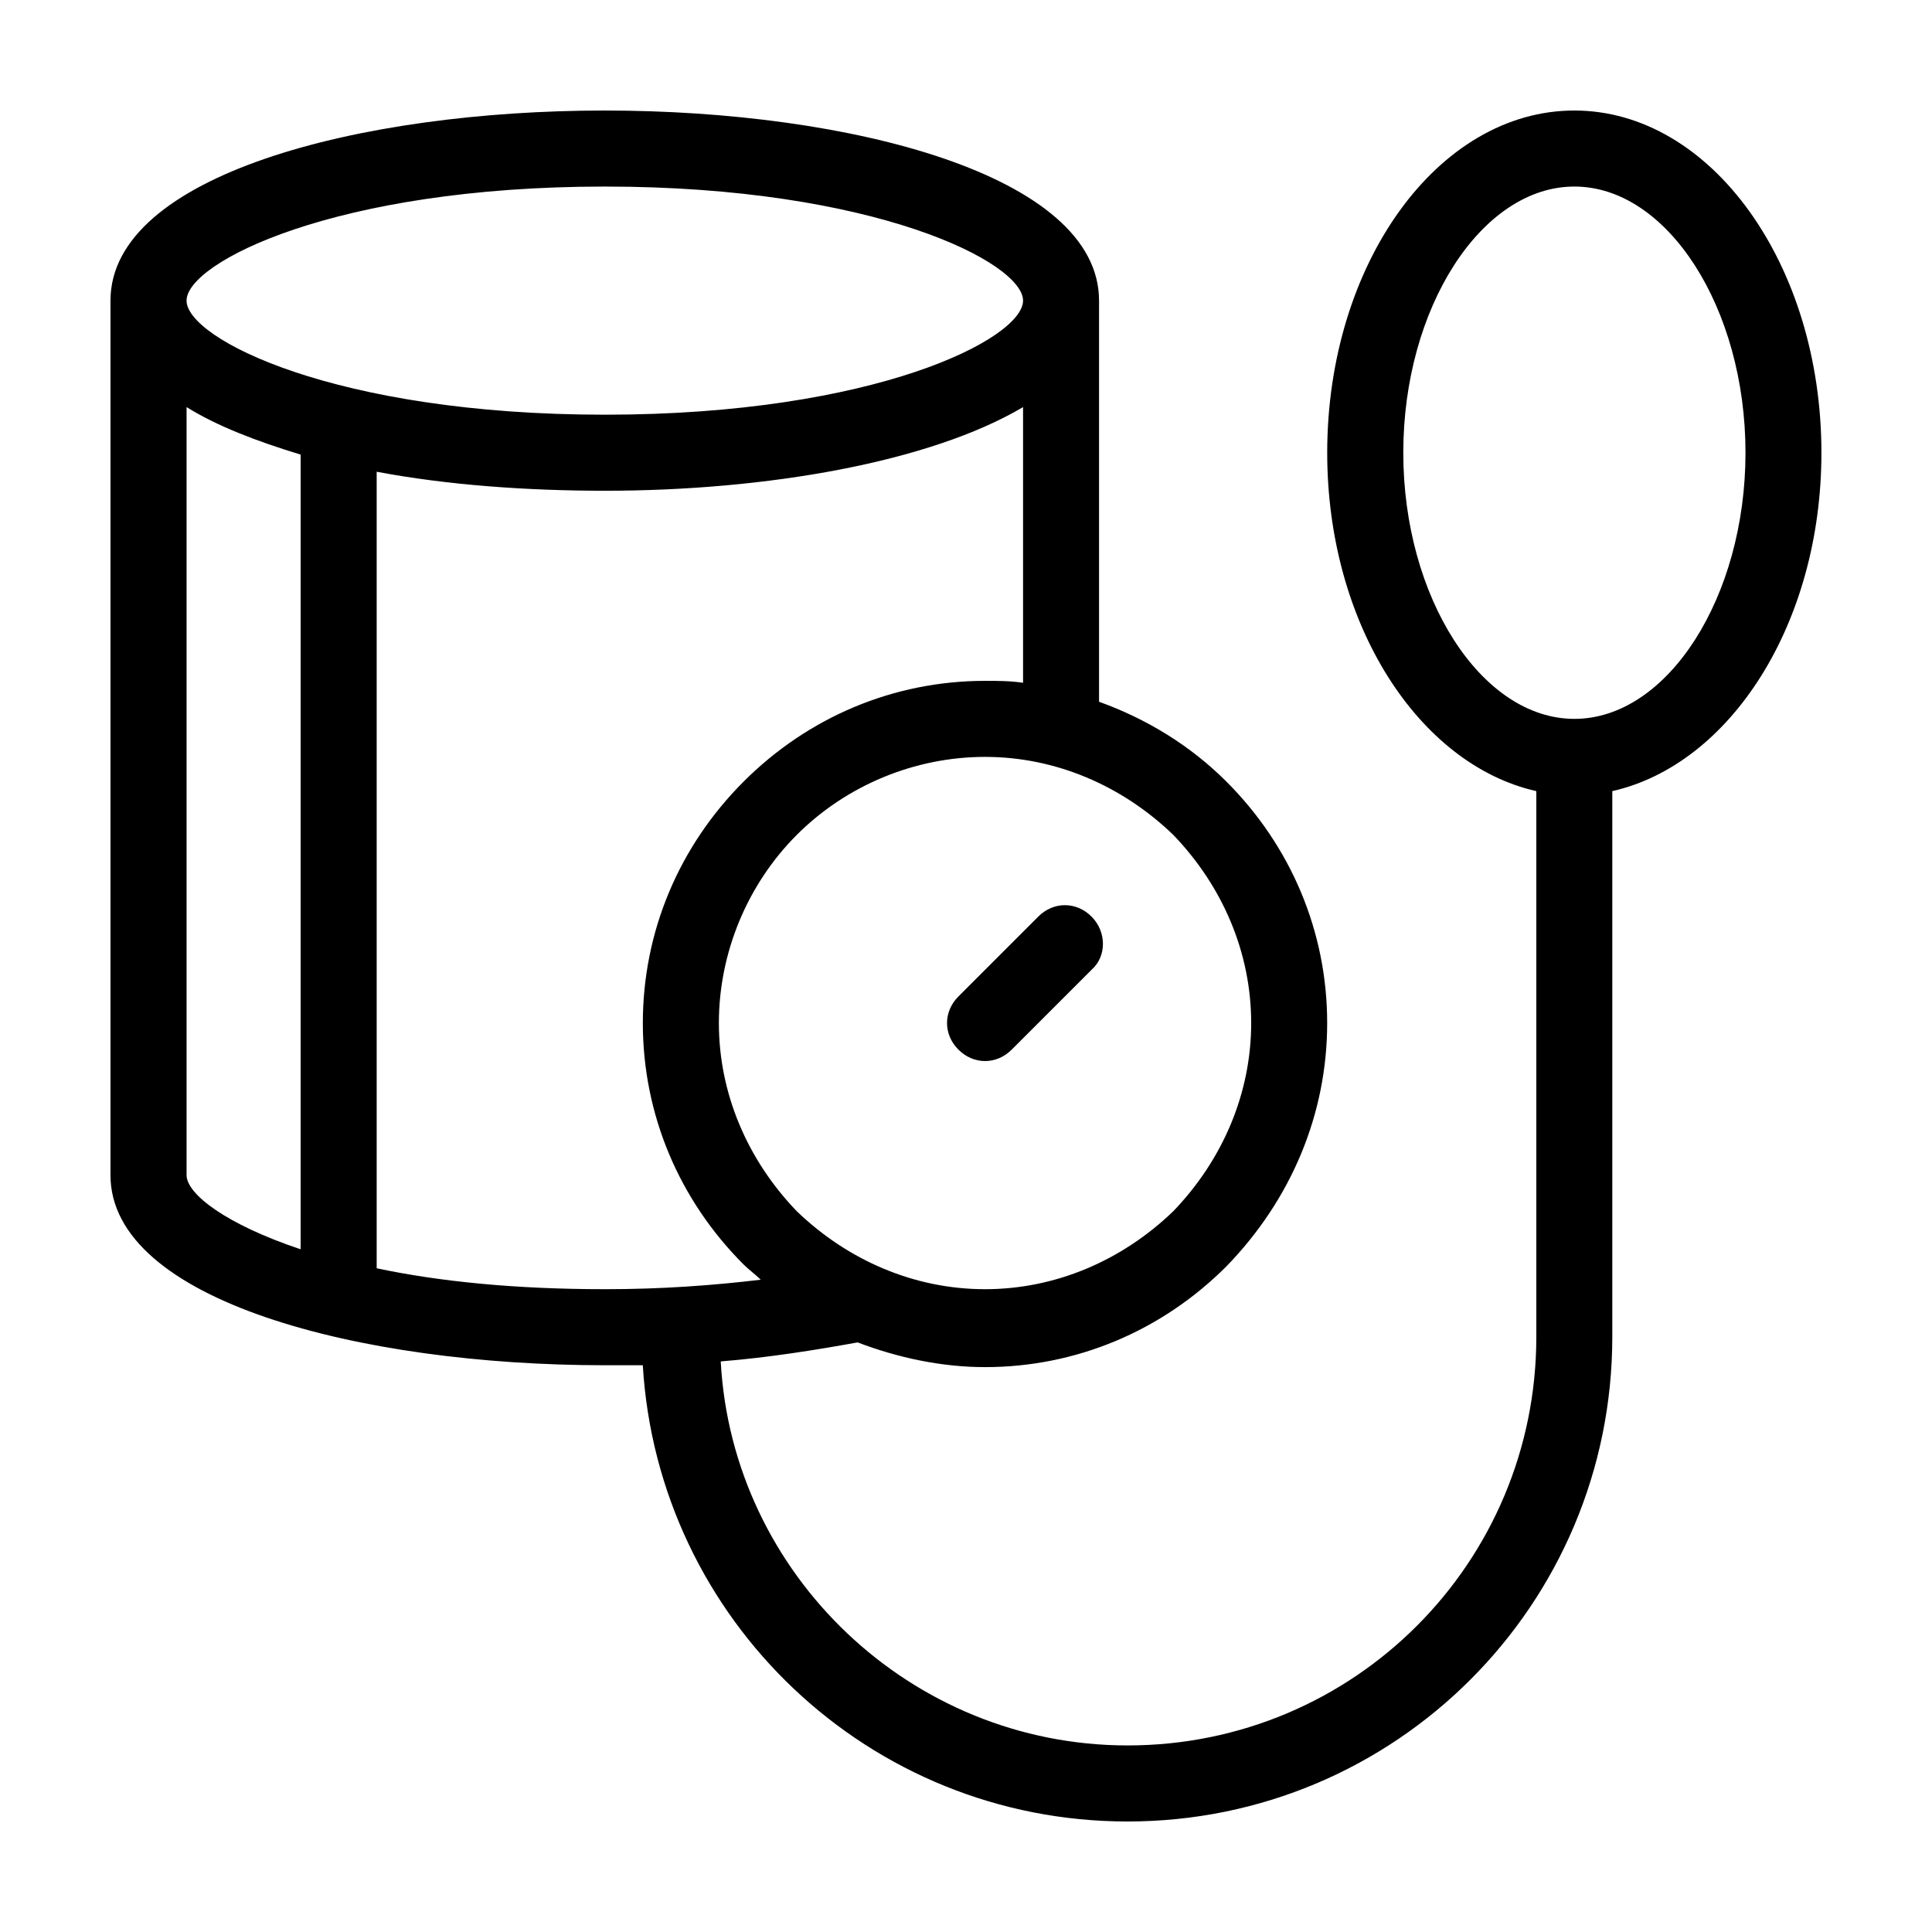
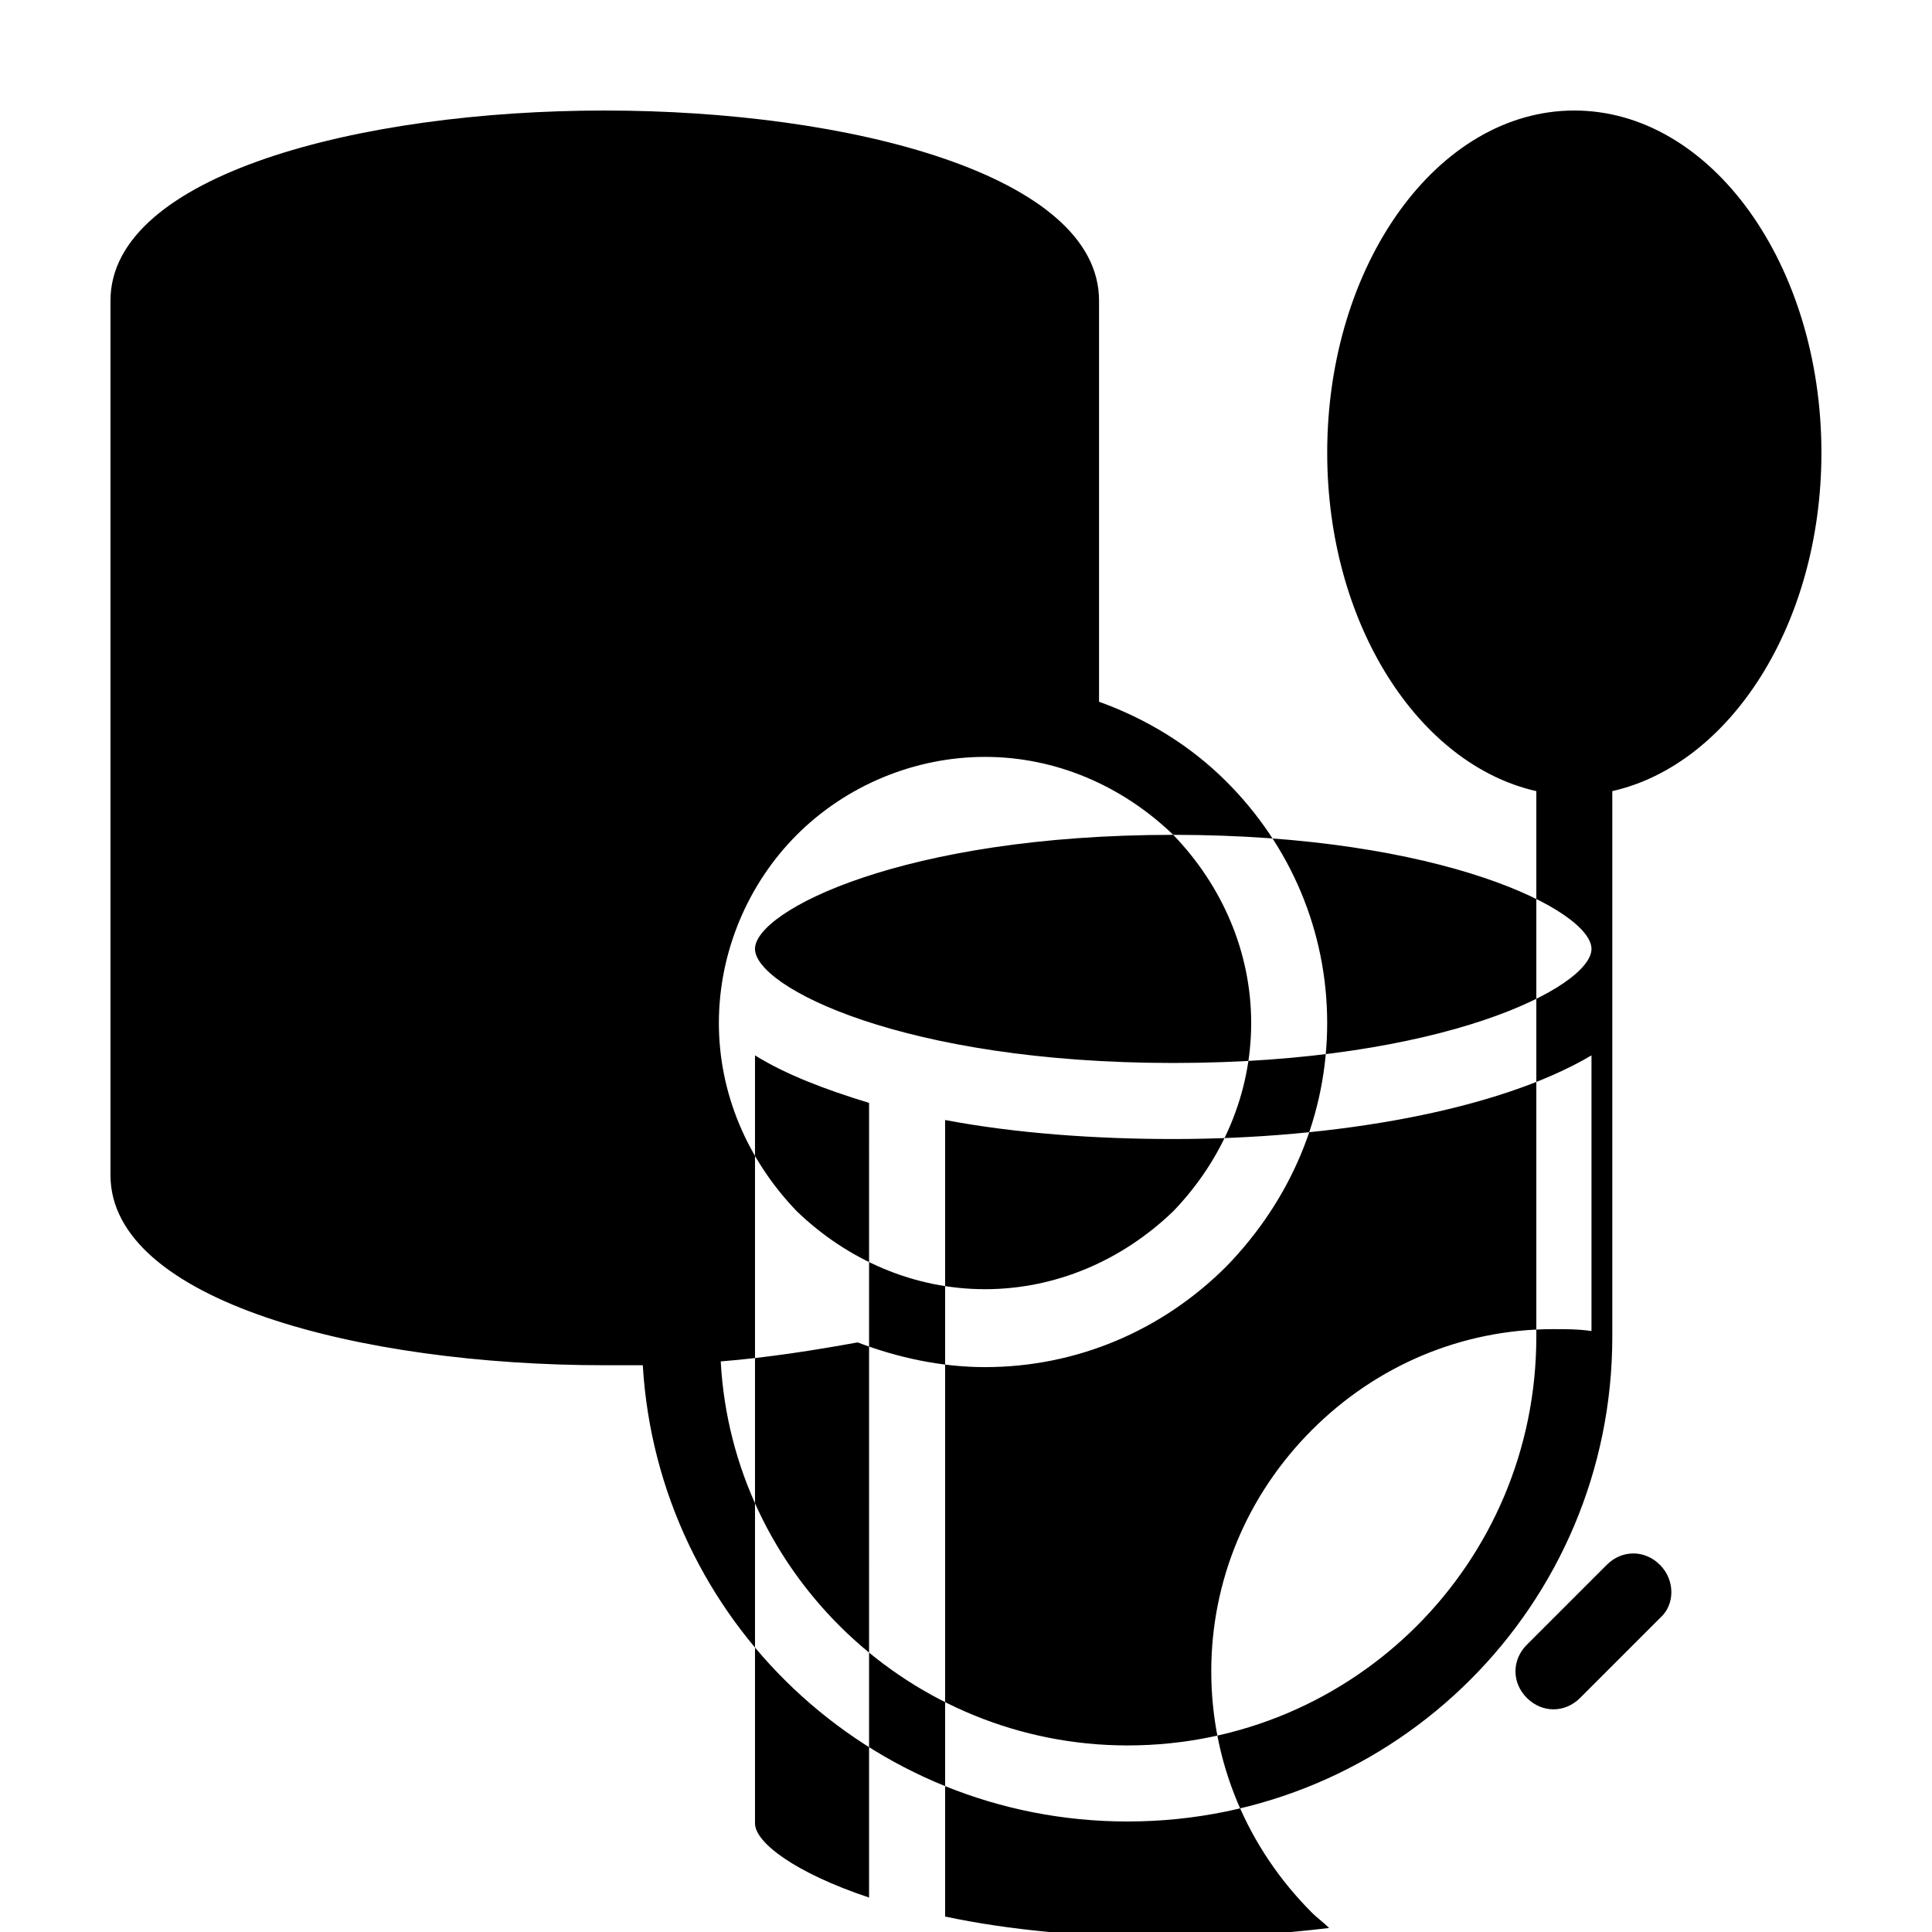
<svg xmlns="http://www.w3.org/2000/svg" fill="#000000" width="800px" height="800px" version="1.1" viewBox="144 144 512 512">
-   <path d="m561.22 173.29c-36.273 0-65.496 40.809-65.496 90.688 0 45.344 24.184 82.625 55.418 89.68v144.59c0 59.949-48.363 108.31-108.32 108.31-57.434 0-104.79-45.344-107.82-101.77 12.594-1.008 25.191-3.023 36.273-5.039 10.578 4.031 22.168 6.551 33.754 6.551 24.184 0 46.855-9.574 63.984-26.703 17.129-17.629 26.703-40.301 26.703-64.484 0-24.184-9.574-46.855-26.703-63.984-9.574-9.574-21.16-16.625-33.754-21.16v-106.3c0-33.25-66-50.379-130.99-50.379-64.988 0-130.99 17.129-130.99 50.379v231.75c0 33.25 66 50.383 130.99 50.383h10.078c4.031 67.512 59.953 120.91 128.47 120.91 71.031-0.004 128.46-57.438 128.46-128.47v-144.59c31.238-7.055 55.418-44.336 55.418-89.68 0-49.875-29.219-90.684-65.492-90.684zm-106.3 191.95c13.098 13.602 20.656 31.234 20.656 49.879 0 18.641-7.559 36.273-20.656 49.879-13.602 13.098-31.238 20.652-49.879 20.652s-36.273-7.559-49.879-20.656c-13.098-13.602-20.652-31.234-20.652-49.875s7.559-36.777 20.656-49.879c13.098-13.098 31.234-20.656 49.879-20.656 18.637 0 36.273 7.559 49.875 20.656zm-150.64-171.8c71.539 0 110.84 20.152 110.84 30.23s-39.297 30.23-110.84 30.23c-71.539-0.004-110.84-20.156-110.84-30.234 0-10.074 39.297-30.227 110.84-30.227zm-80.609 281.63c-19.648-6.551-30.227-14.609-30.227-19.648v-203.54c8.062 5.039 18.641 9.07 30.23 12.594zm80.609 10.578c-23.68 0-43.832-2.016-60.457-5.543v-211.09c18.641 3.527 39.801 5.039 60.457 5.039 42.824 0 86.152-7.559 110.84-22.168v73.051c-3.527-0.504-6.551-0.504-10.078-0.504-24.184 0-46.855 9.574-63.984 26.703-17.129 17.129-26.699 39.801-26.699 63.984 0 24.184 9.574 46.855 26.703 63.984 1.512 1.512 3.023 2.519 4.535 4.031-12.598 1.508-26.199 2.516-41.316 2.516zm256.95-151.14c-24.688 0-45.344-32.242-45.344-70.535 0-38.289 20.656-70.535 45.344-70.535s45.344 32.242 45.344 70.535c-0.004 38.289-20.66 70.535-45.344 70.535zm-163.23 73.555 21.16-21.16c4.031-4.031 10.078-4.031 14.105 0 4.031 4.031 4.031 10.578 0 14.105l-21.16 21.16c-2.016 2.016-4.535 3.023-7.055 3.023-2.519 0-5.039-1.008-7.055-3.023-4.027-4.027-4.027-10.074 0.004-14.105z" />
+   <path d="m561.22 173.29c-36.273 0-65.496 40.809-65.496 90.688 0 45.344 24.184 82.625 55.418 89.68v144.59c0 59.949-48.363 108.31-108.32 108.31-57.434 0-104.79-45.344-107.82-101.77 12.594-1.008 25.191-3.023 36.273-5.039 10.578 4.031 22.168 6.551 33.754 6.551 24.184 0 46.855-9.574 63.984-26.703 17.129-17.629 26.703-40.301 26.703-64.484 0-24.184-9.574-46.855-26.703-63.984-9.574-9.574-21.16-16.625-33.754-21.16v-106.3c0-33.25-66-50.379-130.99-50.379-64.988 0-130.99 17.129-130.99 50.379v231.75c0 33.25 66 50.383 130.99 50.383h10.078c4.031 67.512 59.953 120.91 128.47 120.91 71.031-0.004 128.46-57.438 128.46-128.47v-144.59c31.238-7.055 55.418-44.336 55.418-89.68 0-49.875-29.219-90.684-65.492-90.684zm-106.3 191.95c13.098 13.602 20.656 31.234 20.656 49.879 0 18.641-7.559 36.273-20.656 49.879-13.602 13.098-31.238 20.652-49.879 20.652s-36.273-7.559-49.879-20.656c-13.098-13.602-20.652-31.234-20.652-49.875s7.559-36.777 20.656-49.879c13.098-13.098 31.234-20.656 49.879-20.656 18.637 0 36.273 7.559 49.875 20.656zc71.539 0 110.84 20.152 110.84 30.23s-39.297 30.23-110.84 30.23c-71.539-0.004-110.84-20.156-110.84-30.234 0-10.074 39.297-30.227 110.84-30.227zm-80.609 281.63c-19.648-6.551-30.227-14.609-30.227-19.648v-203.54c8.062 5.039 18.641 9.07 30.23 12.594zm80.609 10.578c-23.68 0-43.832-2.016-60.457-5.543v-211.09c18.641 3.527 39.801 5.039 60.457 5.039 42.824 0 86.152-7.559 110.84-22.168v73.051c-3.527-0.504-6.551-0.504-10.078-0.504-24.184 0-46.855 9.574-63.984 26.703-17.129 17.129-26.699 39.801-26.699 63.984 0 24.184 9.574 46.855 26.703 63.984 1.512 1.512 3.023 2.519 4.535 4.031-12.598 1.508-26.199 2.516-41.316 2.516zm256.95-151.14c-24.688 0-45.344-32.242-45.344-70.535 0-38.289 20.656-70.535 45.344-70.535s45.344 32.242 45.344 70.535c-0.004 38.289-20.66 70.535-45.344 70.535zm-163.23 73.555 21.16-21.16c4.031-4.031 10.078-4.031 14.105 0 4.031 4.031 4.031 10.578 0 14.105l-21.16 21.16c-2.016 2.016-4.535 3.023-7.055 3.023-2.519 0-5.039-1.008-7.055-3.023-4.027-4.027-4.027-10.074 0.004-14.105z" />
</svg>